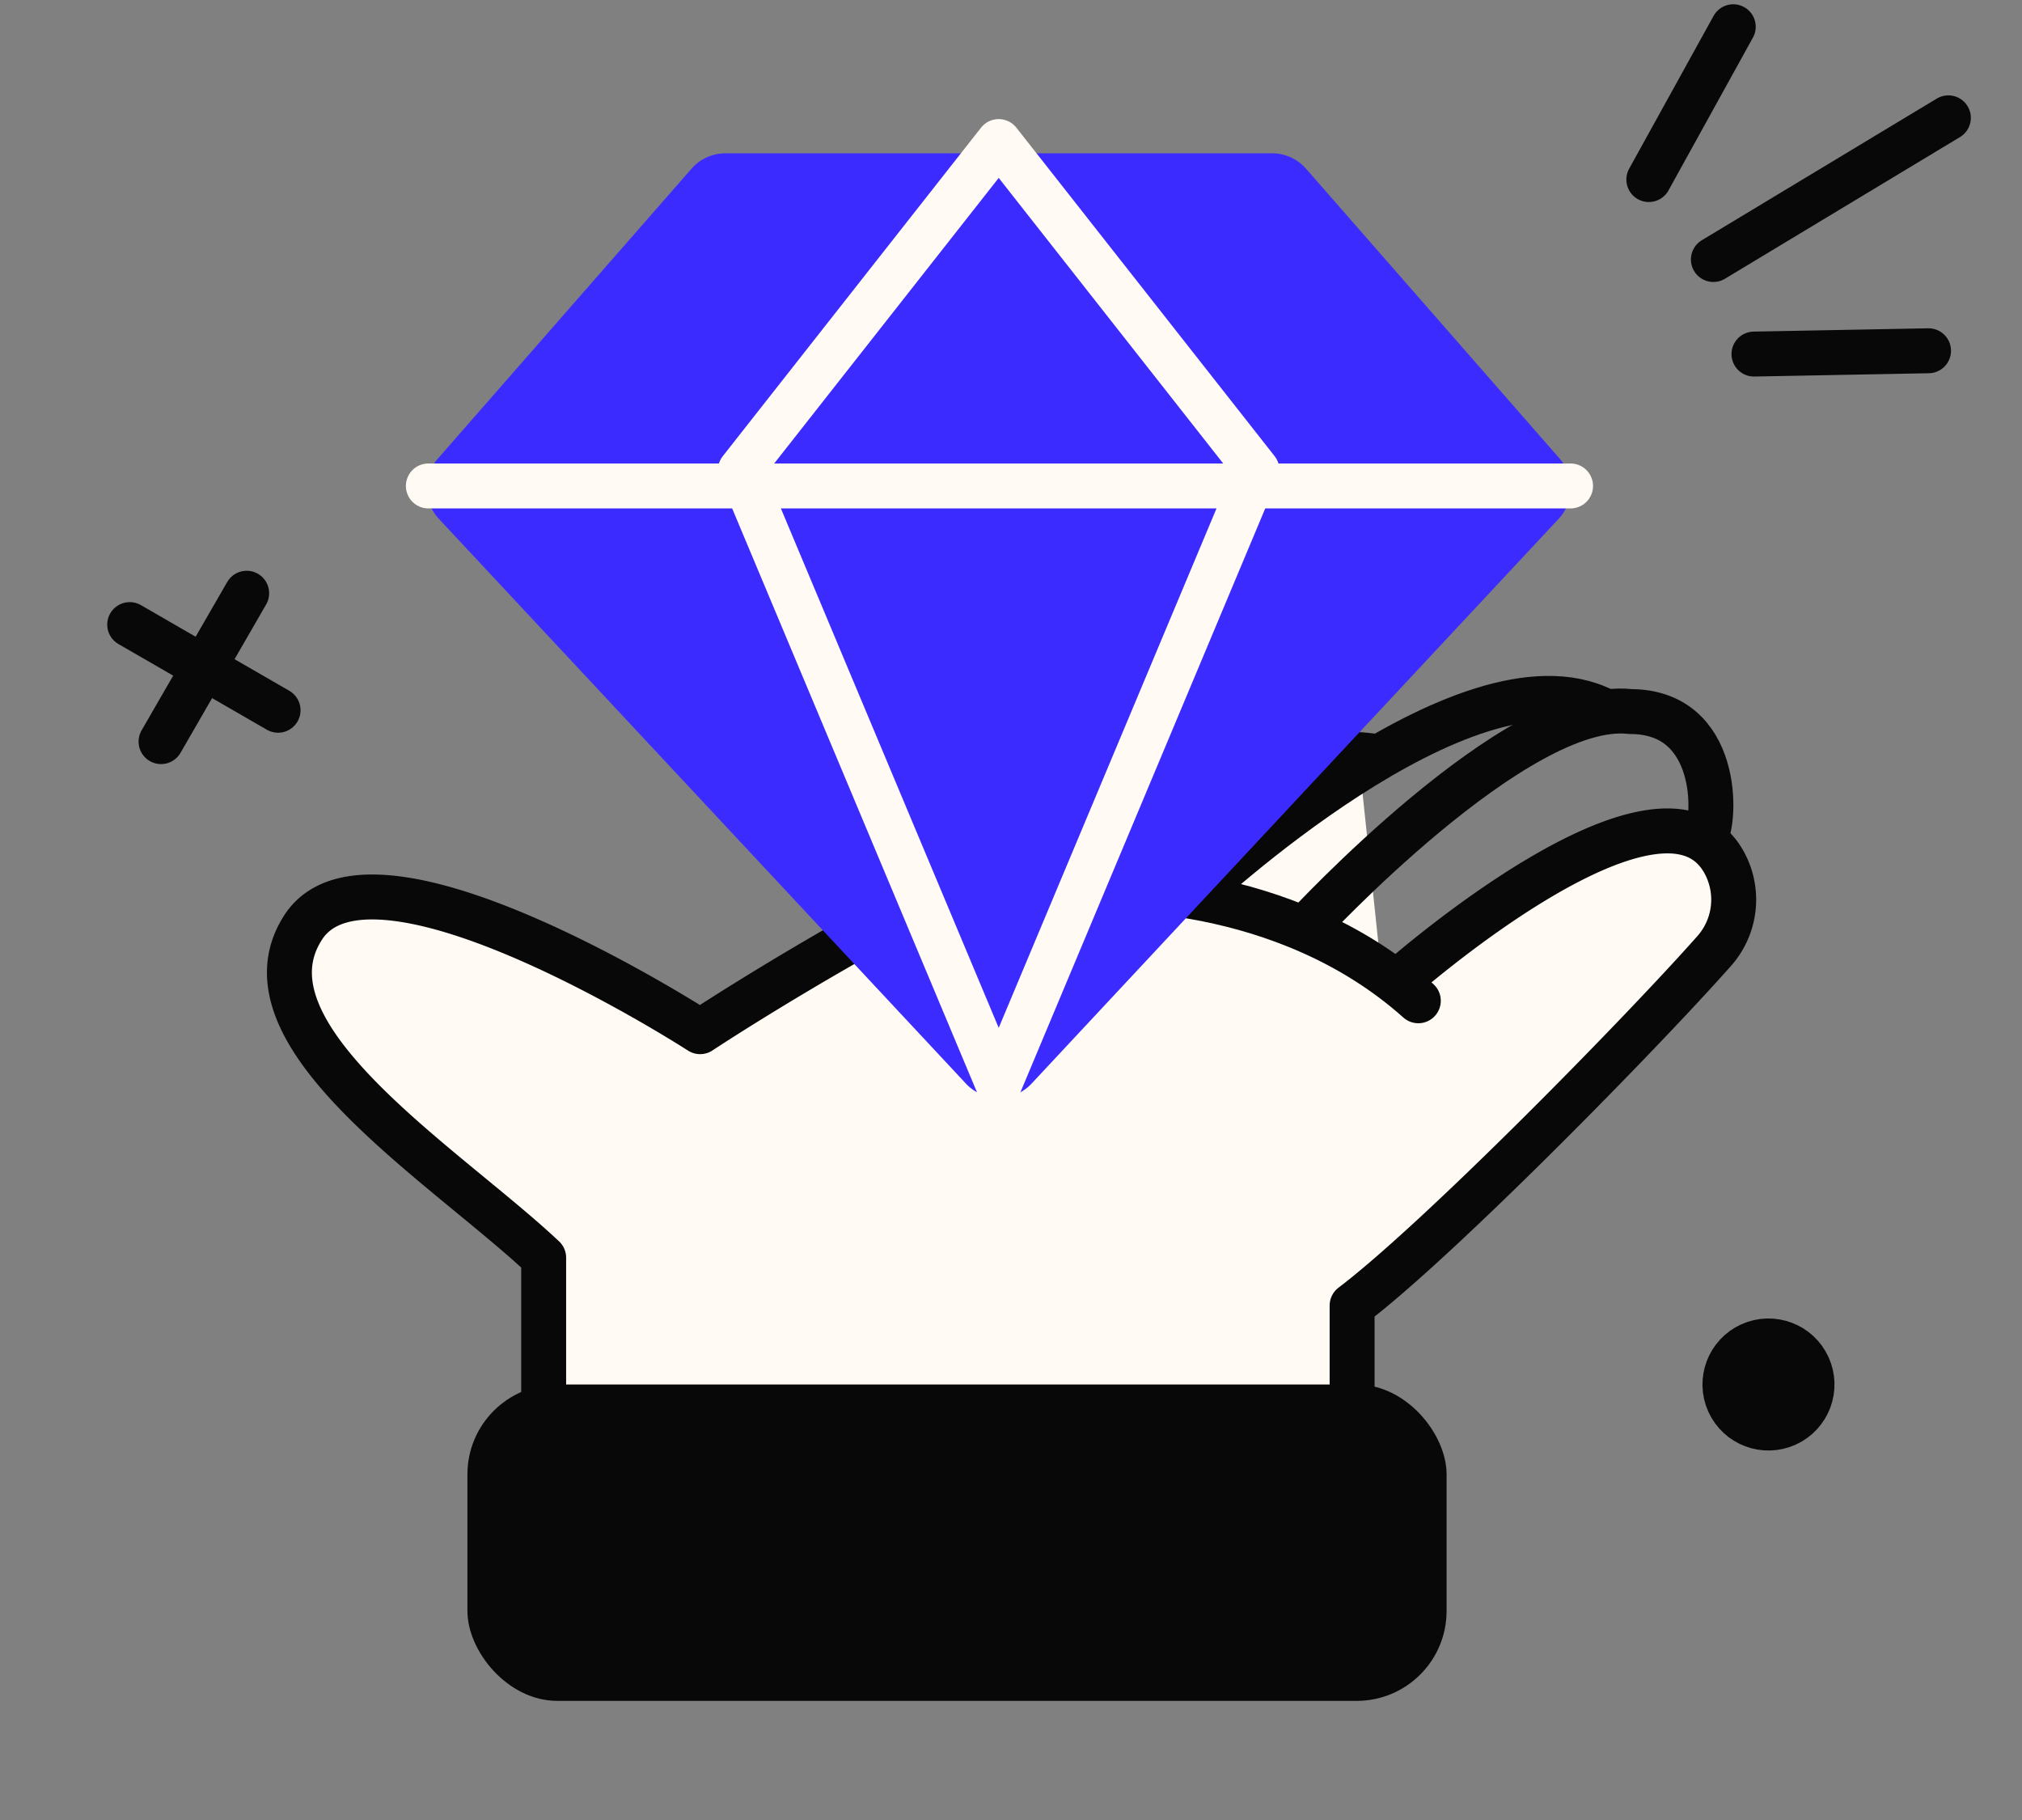
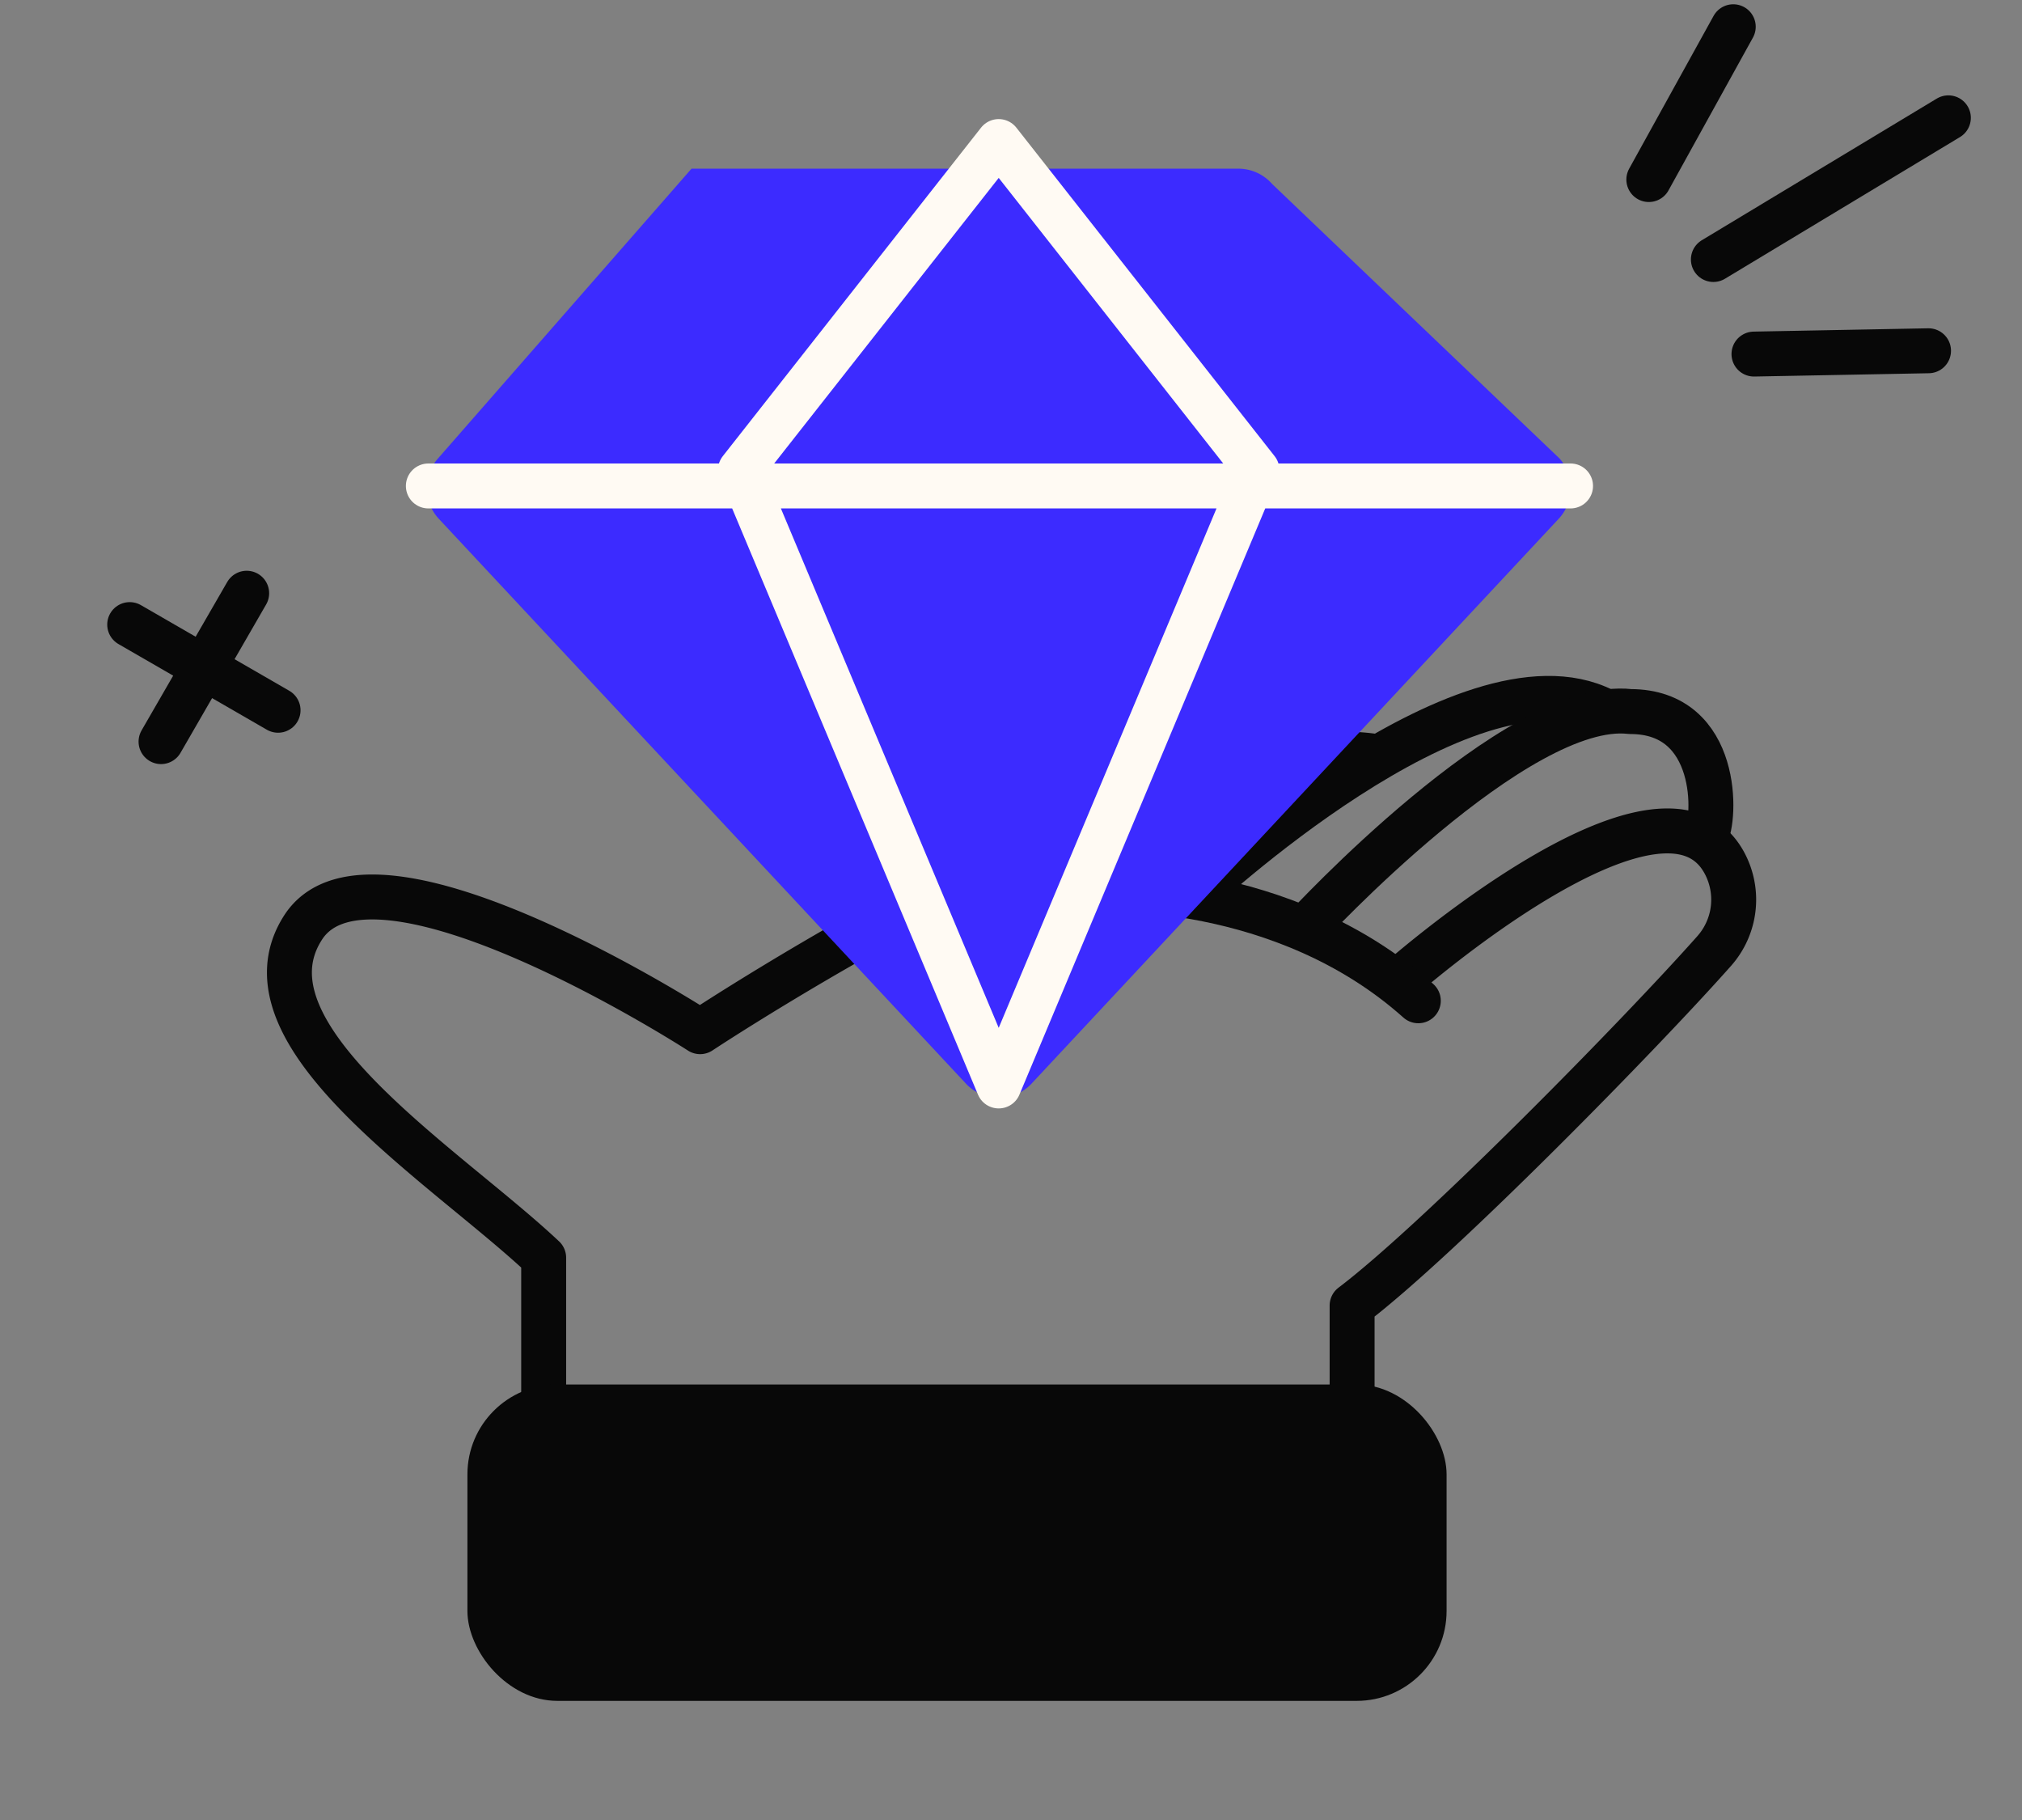
<svg xmlns="http://www.w3.org/2000/svg" width="90" height="81" fill="none">
  <rect width="100%" height="100%" fill="#808080" stroke="none" />
  <path stroke="#080808" stroke-linecap="round" stroke-width="2" d="m5.773 27.798 6.604 3.812m-1.397-5.208-3.812 6.604" />
-   <circle cx="1.938" cy="1.938" r="1.938" fill="#080808" stroke="#080808" stroke-width="2" transform="scale(1 -1) rotate(-65.762 -8.83 -89.223)" />
  <path stroke="#080808" stroke-linecap="round" stroke-width="2" d="m86.723 5.244-10.46 6.305m.885-10.359L73.39 7.991m12.45 7.62-7.77.147" />
-   <path fill="#FFFAF3" d="M60.474 33.662c-9.286-1.39-29.618 12.01-29.618 12.01S16.492 36.438 13.44 41.12c-3.051 4.682 6.23 10.366 10.552 14.41v12.767h36.482v-10.37c3.795-2.854 12.459-12.312 15.63-15.874a3.361 3.361 0 0 0 .447-3.836c-2.732-5.027-15.044 5.235-15.044 5.235" />
  <path stroke="#080808" stroke-linecap="round" stroke-linejoin="round" stroke-width="2" d="M61.213 33.664c-9.42-1.419-30.05 12.251-30.05 12.251s-14.573-9.421-17.668-4.642c-3.094 4.779 6.32 10.576 10.704 14.703V67.34m35.984 0v-9.236c3.85-2.912 12.903-12.15 16.121-15.784a3.444 3.444 0 0 0 .45-3.916c-2.77-5.126-14.491 5.239-14.491 5.239" />
  <path stroke="#080808" stroke-linecap="round" stroke-linejoin="round" stroke-width="2" d="M53.148 39.855s12.091-11.332 18.219-8.238" />
  <path stroke="#080808" stroke-linecap="round" stroke-linejoin="round" stroke-width="2" d="M58.121 41.274s9.404-10.189 14.444-9.606c4.011 0 3.806 4.827 3.353 5.542" />
  <path stroke="#080808" stroke-linecap="round" stroke-linejoin="round" stroke-width="2" d="M63.13 44.54c-6.062-5.418-14.251-4.965-14.251-4.965" />
  <rect width="43.583" height="14.081" x="20.805" y="61.617" fill="#080808" rx="4" />
-   <path fill="#3C2BFF" d="M30.78 7.507a2 2 0 0 1 1.506-.683h24.34a2 2 0 0 1 1.505.683L69.42 20.41a2 2 0 0 1-.044 2.681l-23.46 25.135a2 2 0 0 1-2.923 0l-23.46-25.135a2 2 0 0 1-.043-2.681L30.78 7.507Z" />
+   <path fill="#3C2BFF" d="M30.78 7.507h24.34a2 2 0 0 1 1.505.683L69.42 20.41a2 2 0 0 1-.044 2.681l-23.46 25.135a2 2 0 0 1-2.923 0l-23.46-25.135a2 2 0 0 1-.043-2.681L30.78 7.507Z" />
  <path stroke="#FFFAF3" stroke-linecap="round" stroke-linejoin="round" stroke-width="2" d="M55.948 20.92 44.453 48.331l-11.496-27.41L44.453 6.3l11.495 14.62Zm-36.882.708h50.84" />
</svg>